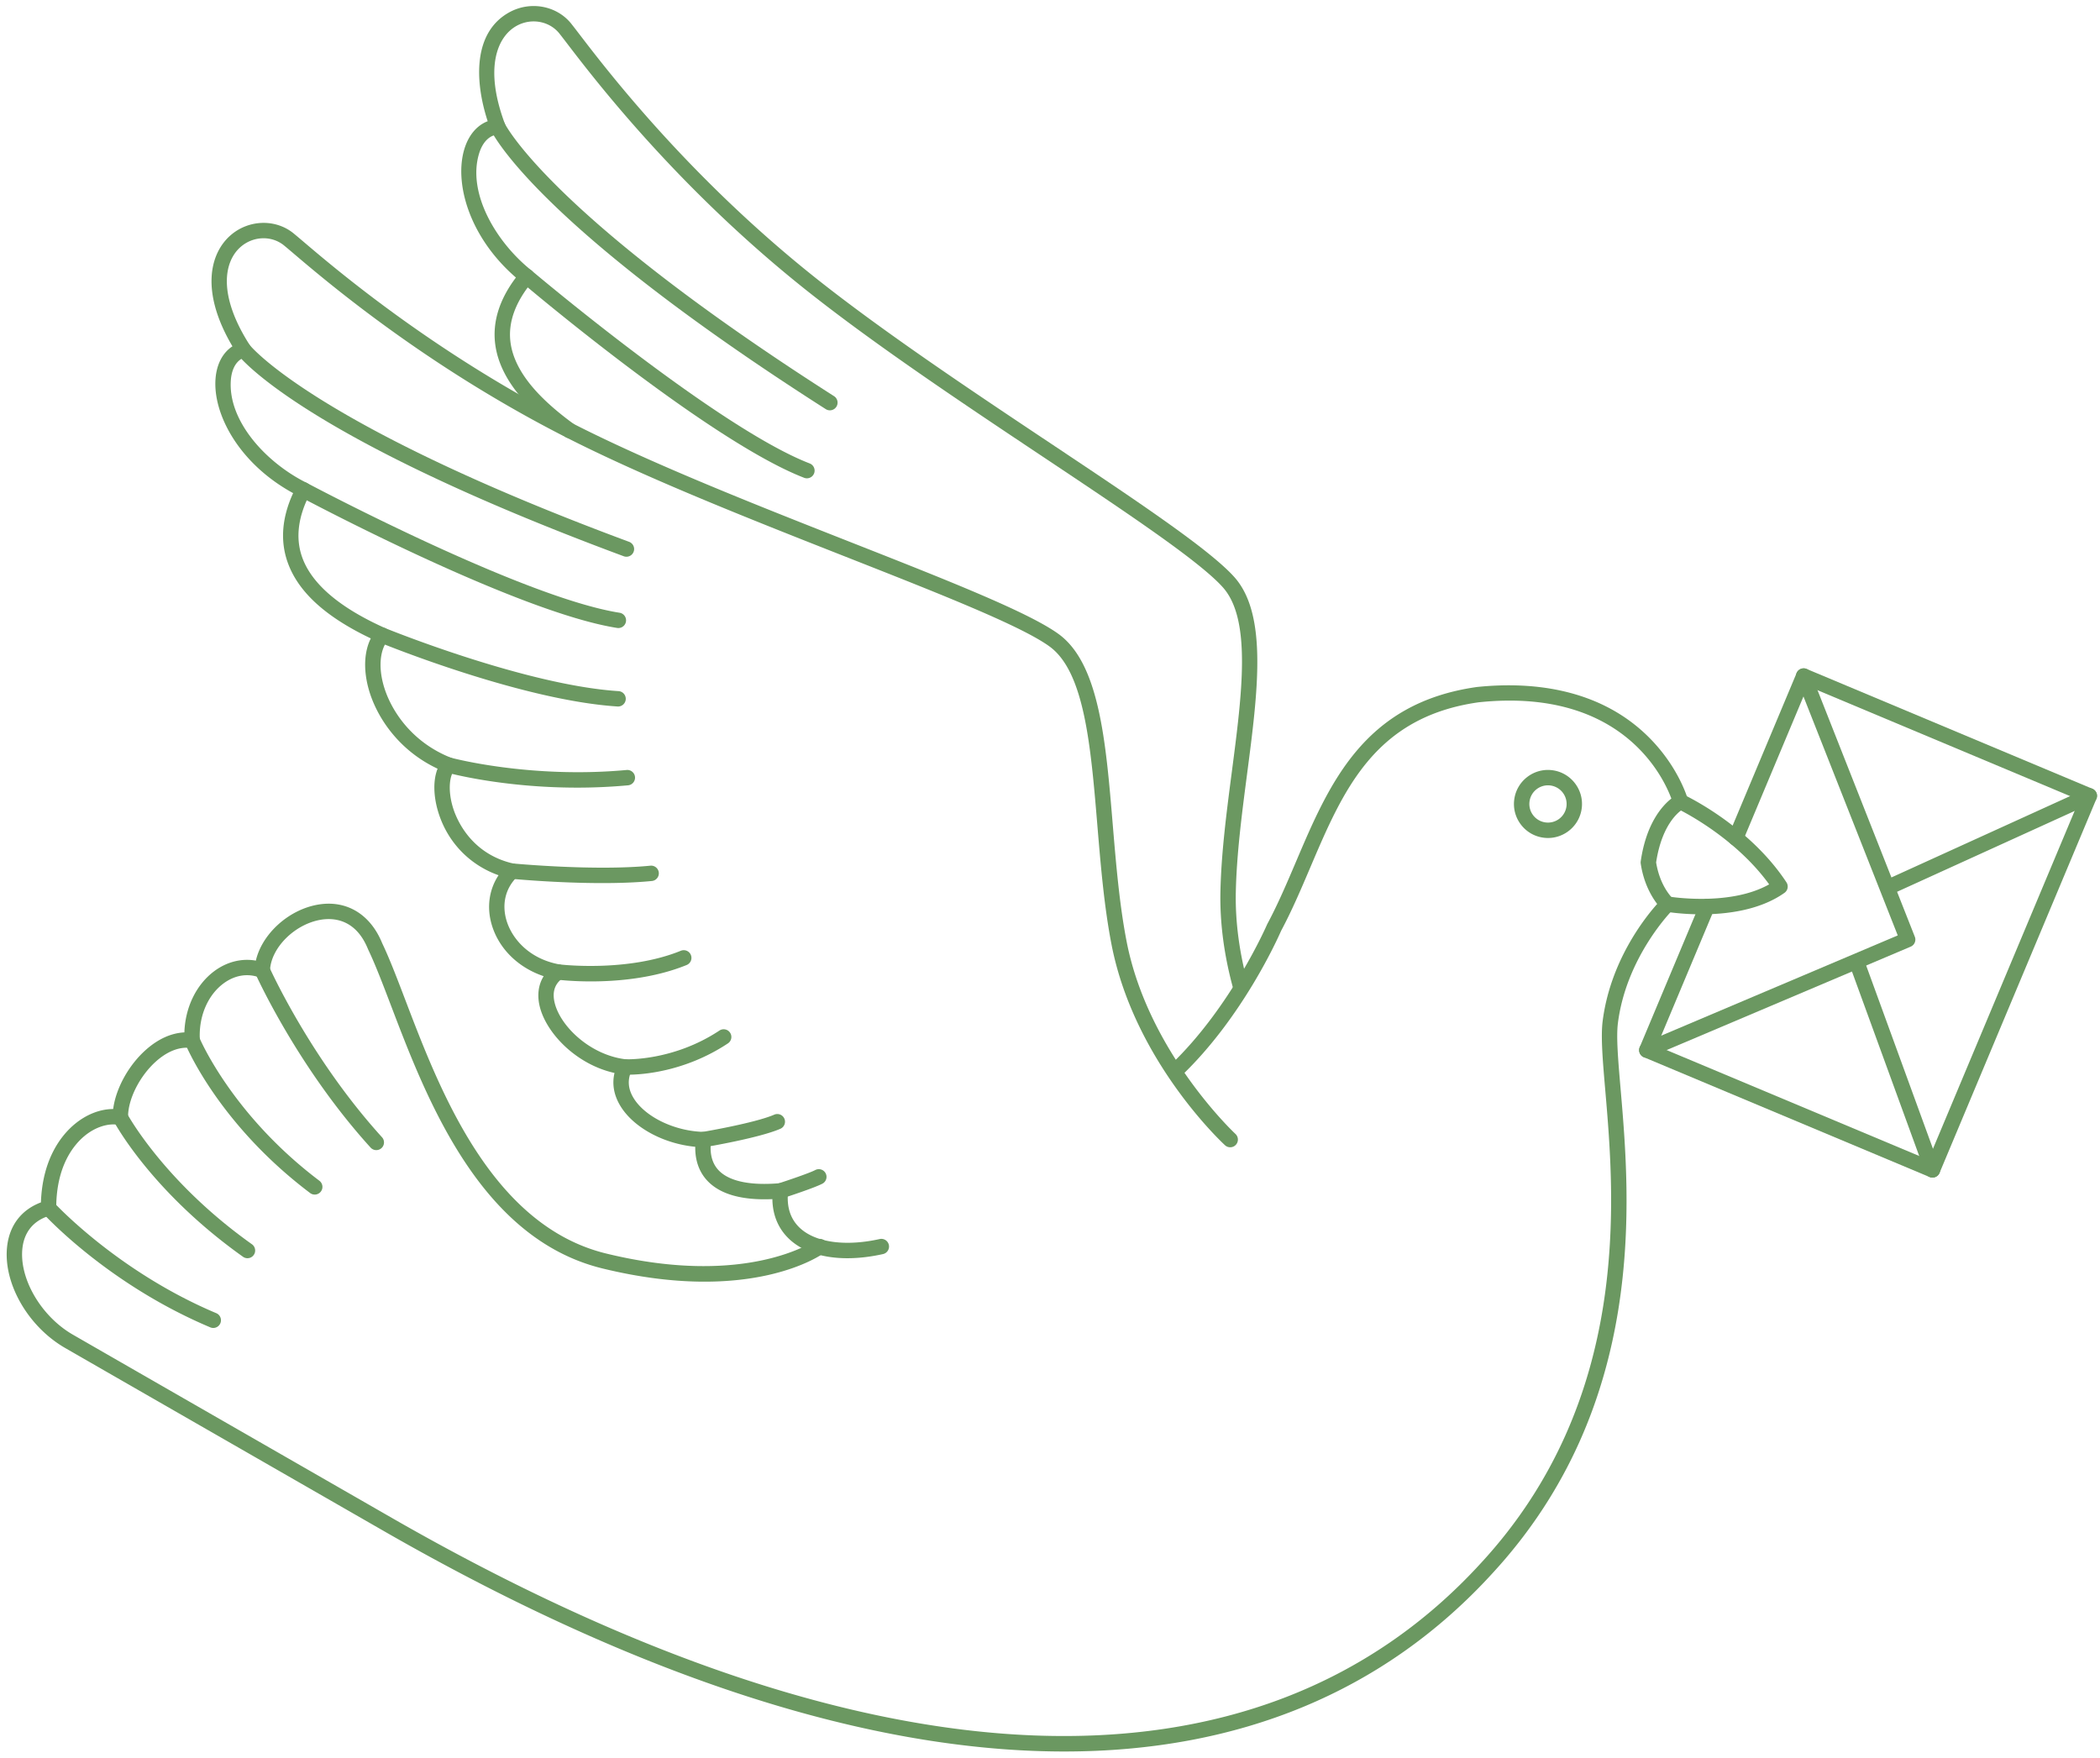
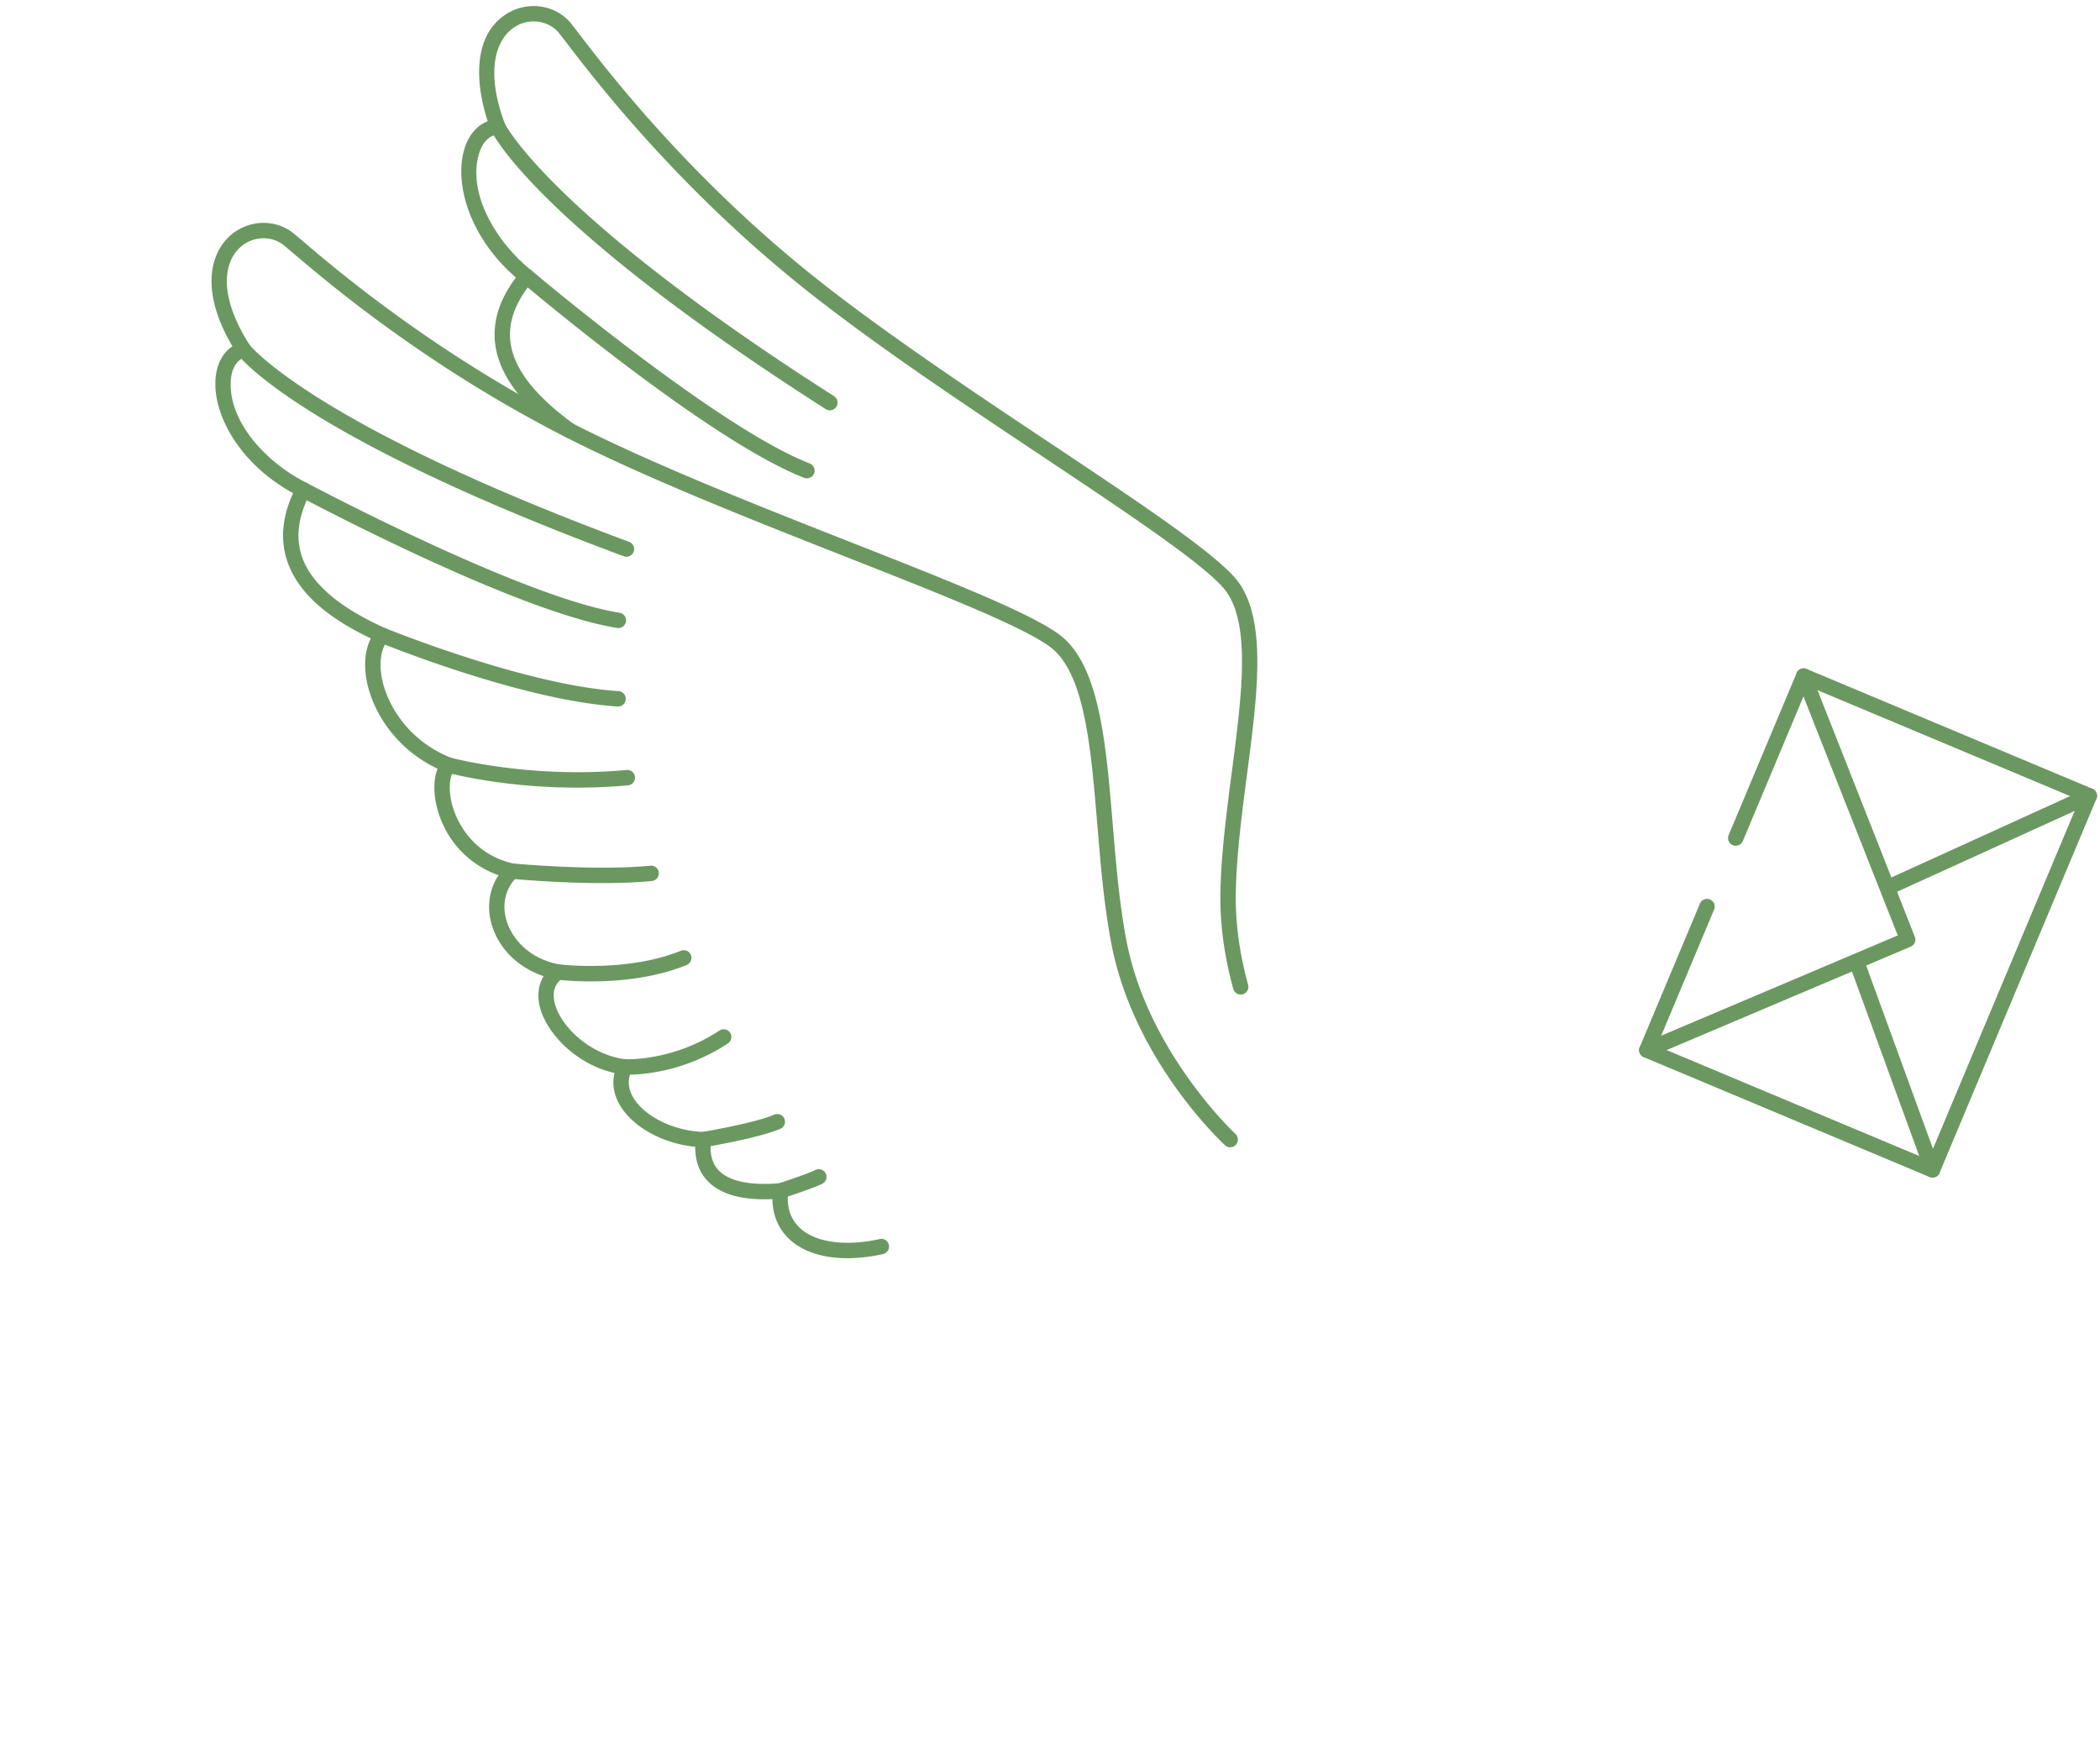
<svg xmlns="http://www.w3.org/2000/svg" id="Layer_1" width="614" height="514" viewBox="0 0 614 514">
  <style>.st0{fill:#6b9861}</style>
  <g id="G2">
-     <path class="st0" d="M311.167 512.139c-56.589.003-123.64-21.358-198.094-63.973l-15.68-9.005c-27.553-15.822-64.67-37.136-78.325-44.998-11.001-6.334-18.292-19.201-16.957-29.93.757-6.089 4.235-10.528 9.858-12.656.456-13.103 6.295-19.911 9.832-22.852 3.468-2.885 7.467-4.439 11.289-4.449.775-5.991 4.487-12.812 9.602-17.342 3.565-3.159 7.398-4.88 11.218-5.063.235-7.282 3.467-13.993 8.75-17.918 3.681-2.733 7.989-3.797 12.15-3.07 1.756-7.689 9.435-14.845 18.101-16.361 8.338-1.457 15.375 2.757 18.84 11.283 2.151 4.509 4.321 10.195 6.831 16.774 9.989 26.184 25.083 65.753 58.644 73.948 41.283 10.08 60.945-3.707 61.139-3.849a2.255 2.255 0 0 1 3.141.493 2.247 2.247 0 0 1-.48 3.137c-.851.626-21.345 15.219-64.867 4.59-35.855-8.755-51.457-49.652-61.781-76.715-2.486-6.519-4.634-12.147-6.715-16.5a1.633 1.633 0 0 1-.057-.129c-3.617-8.97-10.269-9.239-13.918-8.601-7.615 1.333-14.506 8.269-14.747 14.841a2.247 2.247 0 0 1-3.029 2.028c-3.539-1.309-7.291-.69-10.568 1.743-4.671 3.469-7.317 9.795-6.906 16.509a2.248 2.248 0 0 1-2.548 2.367c-4.2-.57-7.87 1.784-10.213 3.86-4.845 4.292-8.309 11.181-8.234 16.378a2.252 2.252 0 0 1-2.66 2.244c-3.166-.582-6.943.633-10.104 3.261-3.075 2.557-8.233 8.688-8.237 21.028 0 1.007-.67 1.892-1.639 2.164-6.042 1.705-7.808 6.059-8.225 9.41-1.106 8.891 5.367 20.08 14.736 25.475 13.655 7.862 50.77 29.175 78.321 44.996l15.677 9.003c139.492 79.84 252.327 84.369 317.72 12.749 44.09-47.793 39.04-106.533 36.328-138.091-.758-8.809-1.355-15.767-.777-20.331 2.205-17.388 12.157-30.019 15.943-34.272-1.602-2.09-3.943-6.001-4.808-11.8a2.29 2.29 0 0 1-.002-.651c1.604-11.181 6.366-16.332 8.959-18.363-2.499-6.704-14.88-32.521-56.374-28.146-30.494 4.333-39.606 25.747-49.254 48.417-2.62 6.156-5.328 12.519-8.475 18.399-.827 1.903-11.245 25.335-29.244 42.487a2.25 2.25 0 0 1-3.105-3.258c17.715-16.881 28.151-40.858 28.255-41.099.025-.059.053-.117.083-.174 3.07-5.725 5.751-12.025 8.345-18.118 9.712-22.821 19.754-46.419 52.843-51.12 14.575-1.537 35.003-.292 49.97 14.323 9.006 8.794 11.691 18.204 11.801 18.6a2.25 2.25 0 0 1-1.209 2.637c-.229.117-6.209 3.27-8.092 15.725 1.067 6.588 4.261 9.962 4.899 10.58a2.251 2.251 0 0 1 .014 3.22c-.134.133-13.608 13.646-16.085 33.179-.519 4.089.062 10.837.796 19.38 2.771 32.248 7.932 92.275-37.497 141.519-31.726 34.75-74.209 52.085-125.179 52.087z" />
-     <path class="st0" d="M497.433 267.35c-5.677 0-9.874-.694-10.26-.76a2.25 2.25 0 0 1-1.838-2.596 2.256 2.256 0 0 1 2.596-1.84c.188.03 17.858 2.933 29.334-3.567-10.316-14.267-26.696-22.053-26.867-22.133a2.25 2.25 0 0 1 1.908-4.075c.777.364 19.153 9.103 30.018 25.617a2.25 2.25 0 0 1-.577 3.071c-7.23 5.13-17 6.283-24.314 6.283zM452.608 245.028c-.416 0-.836-.026-1.259-.08a9.88 9.88 0 0 1-6.611-3.775 9.88 9.88 0 0 1-2.006-7.344 9.884 9.884 0 0 1 3.775-6.612 9.878 9.878 0 0 1 7.345-2.005c5.44.69 9.306 5.678 8.617 11.119-.636 5.019-4.929 8.697-9.861 8.697zm-.018-15.397a5.405 5.405 0 0 0-3.326 1.143 5.41 5.41 0 0 0-2.066 3.62 5.405 5.405 0 0 0 1.098 4.022 5.413 5.413 0 0 0 3.621 2.067 5.454 5.454 0 0 0 6.089-4.719 5.454 5.454 0 0 0-5.416-6.133zm-7.625 4.48h.01-.01z" />
    <path class="st0" d="M565.017 344.325a2.26 2.26 0 0 1-.87-.175l-83.517-35.02a2.25 2.25 0 0 1-1.205-2.946l17.599-41.969a2.25 2.25 0 1 1 4.15 1.74l-16.729 39.894 79.366 33.28 44.122-105.225-79.365-33.28-18.991 45.29a2.25 2.25 0 0 1-4.15-1.74l19.861-47.365a2.25 2.25 0 0 1 2.945-1.205l83.516 35.02a2.25 2.25 0 0 1 1.205 2.945l-45.862 109.375a2.25 2.25 0 0 1-2.075 1.381z" />
    <path class="st0" d="M481.501 309.306a2.25 2.25 0 0 1-.879-4.322l74.245-31.467-29.597-75.011a2.249 2.249 0 1 1 4.186-1.651l30.402 77.052a2.249 2.249 0 0 1-1.215 2.897l-76.266 32.322c-.285.122-.583.18-.876.18z" />
    <path class="st0" d="M552.558 261.499a2.252 2.252 0 0 1-.934-4.298l58.322-26.548a2.25 2.25 0 0 1 1.865 4.096l-58.322 26.548a2.25 2.25 0 0 1-.931.202zM565.017 344.326a2.25 2.25 0 0 1-2.114-1.48l-21.945-60.207a2.25 2.25 0 0 1 4.229-1.541l21.945 60.207a2.25 2.25 0 0 1-2.115 3.021zM247.757 367.905c-6.933.001-12.758-1.812-16.683-5.315-3.384-3.023-5.172-7.123-5.245-11.966-8.837.388-15.207-1.386-18.951-5.308-2.438-2.553-3.664-5.976-3.601-9.995-9.261-.887-18.037-5.604-21.889-11.939-1.909-3.141-2.485-6.428-1.717-9.645-11.159-2.479-19.867-11.56-21.828-19.295-.858-3.384-.446-6.504 1.116-9.004-7.404-2.491-13.051-7.97-15.152-14.935-1.561-5.172-.815-10.401 1.961-14.583-8.468-3.001-14.927-9.679-17.613-18.405-1.488-4.836-1.522-9.49-.211-12.749-11.778-5.524-18.185-15.707-20.28-23.744-1.431-5.486-1.143-10.551.747-14.349-13.384-6.388-21.366-13.739-24.37-22.425-2.151-6.222-1.591-12.96 1.661-20.057-15.966-8.733-23.504-23.254-22.68-33.508.341-4.25 2.102-7.549 4.941-9.419-9.463-16.016-6.593-27.233-.514-32.495 5.428-4.699 13.476-4.808 18.717-.254.6.488 1.519 1.269 2.693 2.267 9.872 8.392 39.912 33.93 82.329 54.915 22.85 11.305 51.996 22.781 77.71 32.906 27.823 10.955 51.851 20.417 60.616 26.791 11.913 8.665 13.808 31.405 15.813 55.48.964 11.566 1.96 23.527 4.072 34.411 6.277 32.352 31.563 56.041 31.817 56.276a2.25 2.25 0 0 1-3.053 3.306c-1.084-1-26.617-24.89-33.183-58.725-2.158-11.124-3.165-23.208-4.139-34.895-1.918-23.02-3.729-44.762-13.976-52.214-8.301-6.037-32.083-15.401-59.618-26.244-25.797-10.158-55.037-21.671-78.057-33.06-42.914-21.231-73.272-47.039-83.249-55.52-1.145-.973-2.04-1.734-2.676-2.254-3.616-3.141-9.128-3.028-12.874.215-4.923 4.262-6.801 14.072 2.688 28.825a2.249 2.249 0 0 1-1.228 3.367c-3.4 1.05-4.184 4.637-4.348 6.682-.972 12.102 10.423 24.329 22.182 30.152a2.252 2.252 0 0 1 .994 3.063c-3.518 6.698-4.322 12.929-2.389 18.52 2.71 7.837 10.891 14.862 24.317 20.881a2.249 2.249 0 0 1 .816 3.484c-2.25 2.733-2.777 7.498-1.409 12.745 1.956 7.499 8.234 17.146 19.99 21.729a2.248 2.248 0 0 1 .824 3.636c-1.366 1.457-1.962 5.787-.376 10.94.958 3.112 5.067 13.488 17.727 16.325a2.25 2.25 0 0 1 1.07 3.814c-3.457 3.337-4.601 8.029-3.139 12.872 1.537 5.094 6.412 11.131 15.482 12.797a2.25 2.25 0 0 1 .89 4.051c-2.324 1.639-3.092 4.089-2.282 7.284 1.762 6.947 10.52 15.194 20.749 16.4a2.248 2.248 0 0 1 1.758 3.221c-1.299 2.659-1.124 5.379.522 8.086 3.371 5.545 11.997 9.717 20.51 9.92a2.25 2.25 0 0 1 2.177 2.546c-.496 3.717.249 6.644 2.212 8.699 3.063 3.208 9.24 4.508 17.864 3.763a2.249 2.249 0 0 1 2.431 2.478c-.483 4.564.743 8.192 3.644 10.783 4.606 4.112 13.252 5.26 23.132 3.066a2.244 2.244 0 0 1 2.684 1.709 2.25 2.25 0 0 1-1.709 2.684c-3.658.814-7.16 1.213-10.417 1.213z" />
    <path class="st0" d="M228.19 350.464a2.25 2.25 0 0 1-.693-4.392c2.435-.789 9.132-3.036 10.863-3.947a2.249 2.249 0 1 1 2.098 3.98c-2.385 1.257-10.64 3.945-11.574 4.248-.23.075-.464.111-.694.111zM205.688 335.463a2.25 2.25 0 0 1-.368-4.469c.152-.026 15.335-2.588 21.044-5.061a2.25 2.25 0 1 1 1.789 4.129c-6.211 2.69-21.444 5.262-22.09 5.369a2.175 2.175 0 0 1-.375.032zM183.63 314.241c-.61 0-.978-.019-1.065-.023a2.25 2.25 0 0 1-2.121-2.372 2.256 2.256 0 0 1 2.371-2.121c.225.016 13.963.591 27.512-8.378a2.25 2.25 0 1 1 2.484 3.752c-12.79 8.466-25.466 9.142-29.181 9.142zM172.76 286.966c-5.625 0-9.492-.475-9.854-.521a2.25 2.25 0 0 1-1.947-2.516 2.259 2.259 0 0 1 2.515-1.948c.198.025 19.847 2.419 35.562-3.967a2.25 2.25 0 1 1 1.695 4.168c-9.654 3.923-20.402 4.784-27.971 4.784zM176.138 258.215c-13.291 0-25.941-1.193-26.662-1.262a2.25 2.25 0 1 1 .43-4.48c.238.023 23.98 2.263 40.277.651a2.25 2.25 0 0 1 .442 4.478c-4.531.448-9.554.613-14.487.613zM168.723 230.304c-21.74 0-37.339-4.205-38.128-4.422a2.25 2.25 0 0 1 1.192-4.34c.228.063 23.086 6.208 51.409 3.606a2.25 2.25 0 1 1 .411 4.481 162.45 162.45 0 0 1-14.884.675zM180.701 206.582c-.048 0-.097-.001-.146-.005-28.024-1.803-68.028-18.09-69.717-18.782a2.251 2.251 0 0 1 1.707-4.165c.407.167 41.016 16.701 68.299 18.456a2.25 2.25 0 0 1-.143 4.496zM180.794 183.64c-.116 0-.234-.009-.353-.028-29.126-4.58-90.223-37.034-92.809-38.414a2.25 2.25 0 0 1 2.117-3.971c.627.334 63.012 33.477 91.391 37.939a2.25 2.25 0 0 1-.346 4.474zM183.154 162.79c-.26 0-.524-.045-.782-.141-94.002-34.872-112.249-58.111-112.98-59.083a2.25 2.25 0 0 1 3.592-2.713c.25.321 18.915 23.434 110.954 57.577a2.25 2.25 0 0 1-.784 4.36z" />
    <g>
      <path class="st0" d="M362.752 290.806a2.25 2.25 0 0 1-2.168-1.654c-2.687-9.762-3.949-19.334-3.754-28.452.241-11.33 1.812-23.354 3.33-34.982 2.991-22.904 5.816-44.538-2.623-53.987-6.838-7.655-28.101-21.833-52.721-38.25-23.068-15.382-49.214-32.816-69.307-48.814-37.458-29.824-61.675-61.466-69.633-71.864-.913-1.192-1.626-2.125-2.138-2.767-2.87-3.833-8.28-4.89-12.629-2.512-5.712 3.125-9.622 12.316-3.464 28.742a2.25 2.25 0 0 1-1.912 3.031c-3.545.307-5.069 3.647-5.662 5.611-3.508 11.623 5.045 25.982 15.308 34.161a2.251 2.251 0 0 1 .323 3.204c-4.982 5.957-7.157 11.897-6.463 17.655 1.236 10.263 11.208 18.683 18.602 24.124a2.25 2.25 0 0 1-2.667 3.625c-8.066-5.936-18.958-15.214-20.403-27.209-.776-6.445 1.266-12.934 6.075-19.314-13.758-11.912-18.055-27.697-15.082-37.545 1.232-4.083 3.653-6.937 6.827-8.163-3.938-12.061-4.169-26.109 6.36-31.869C155.252.13 163.139 1.725 167.3 7.285c.483.604 1.215 1.56 2.152 2.784 7.875 10.289 31.838 41.6 68.862 71.078 19.945 15.88 46.007 33.258 69.001 48.591 24.877 16.588 46.361 30.914 53.58 38.997 9.813 10.986 6.858 33.613 3.729 57.568-1.503 11.509-3.057 23.41-3.294 34.495-.186 8.683 1.023 17.821 3.594 27.163a2.249 2.249 0 0 1-2.172 2.845z" />
      <path class="st0" d="M235.924 139.859c-.27 0-.544-.049-.811-.152-27.5-10.632-80.356-55.268-82.593-57.163a2.25 2.25 0 0 1 2.909-3.433c.542.459 54.512 46.04 81.307 56.399a2.25 2.25 0 0 1-.812 4.349zM242.64 119.98c-.415 0-.833-.115-1.209-.354-84.507-53.954-97.429-80.525-97.938-81.63a2.25 2.25 0 0 1 4.083-1.891c.183.379 13.555 26.915 96.276 79.729a2.25 2.25 0 0 1-1.212 4.146z" />
    </g>
-     <path class="st0" d="M62.357 388.297a2.25 2.25 0 0 1-.873-.178c-29.782-12.548-48.188-32.547-48.958-33.392a2.25 2.25 0 0 1 3.327-3.03c.182.199 18.55 20.128 47.377 32.274a2.25 2.25 0 0 1 1.2 2.947 2.247 2.247 0 0 1-2.073 1.379zM72.356 367.904c-.451 0-.906-.135-1.301-.416-26.628-18.924-37.406-38.881-37.852-39.721a2.25 2.25 0 0 1 3.974-2.11c.105.196 10.784 19.899 36.483 38.163a2.251 2.251 0 0 1-1.304 4.084zM92.022 349.296c-.472 0-.948-.147-1.354-.454-26.687-20.141-36.169-42.822-36.56-43.777a2.252 2.252 0 0 1 1.231-2.935 2.252 2.252 0 0 1 2.933 1.229c.092.224 9.465 22.538 35.106 41.891a2.249 2.249 0 0 1-1.356 4.046zM110.024 336.296a2.243 2.243 0 0 1-1.666-.737c-21.495-23.661-33.604-50.663-33.724-50.934a2.25 2.25 0 0 1 4.114-1.825c.117.264 11.952 26.629 32.942 49.733a2.25 2.25 0 0 1-1.666 3.763z" />
  </g>
</svg>